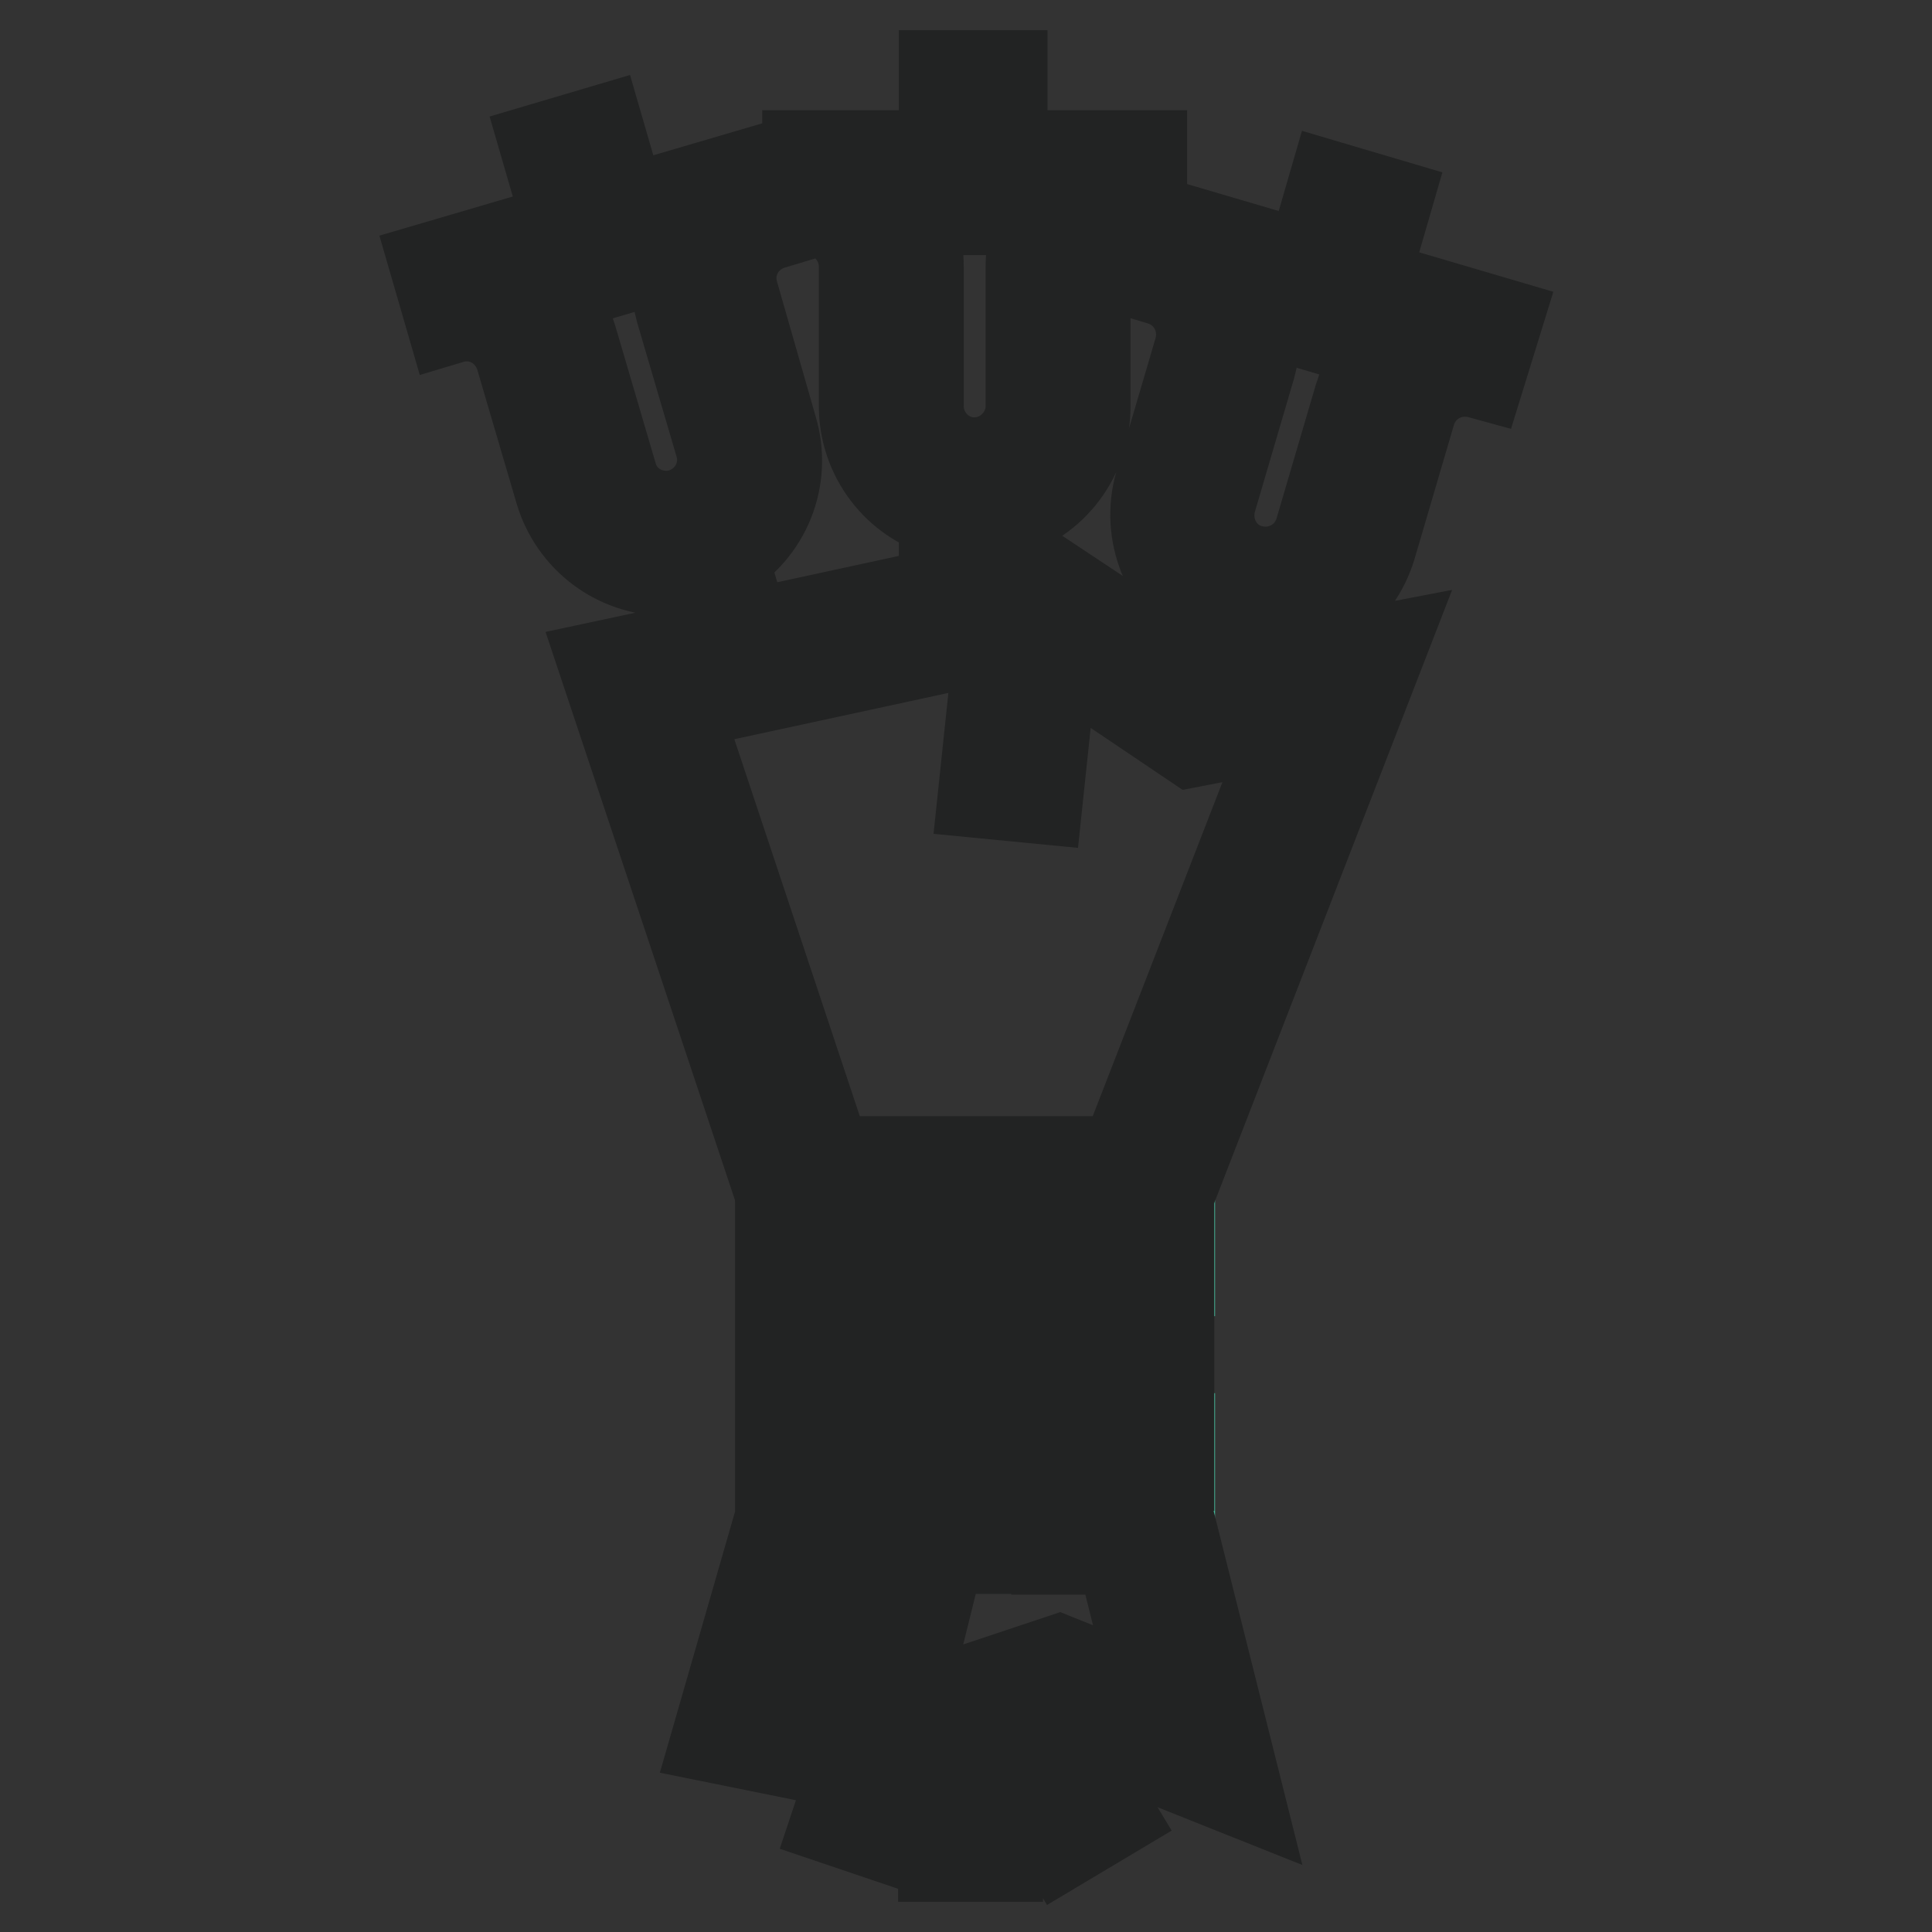
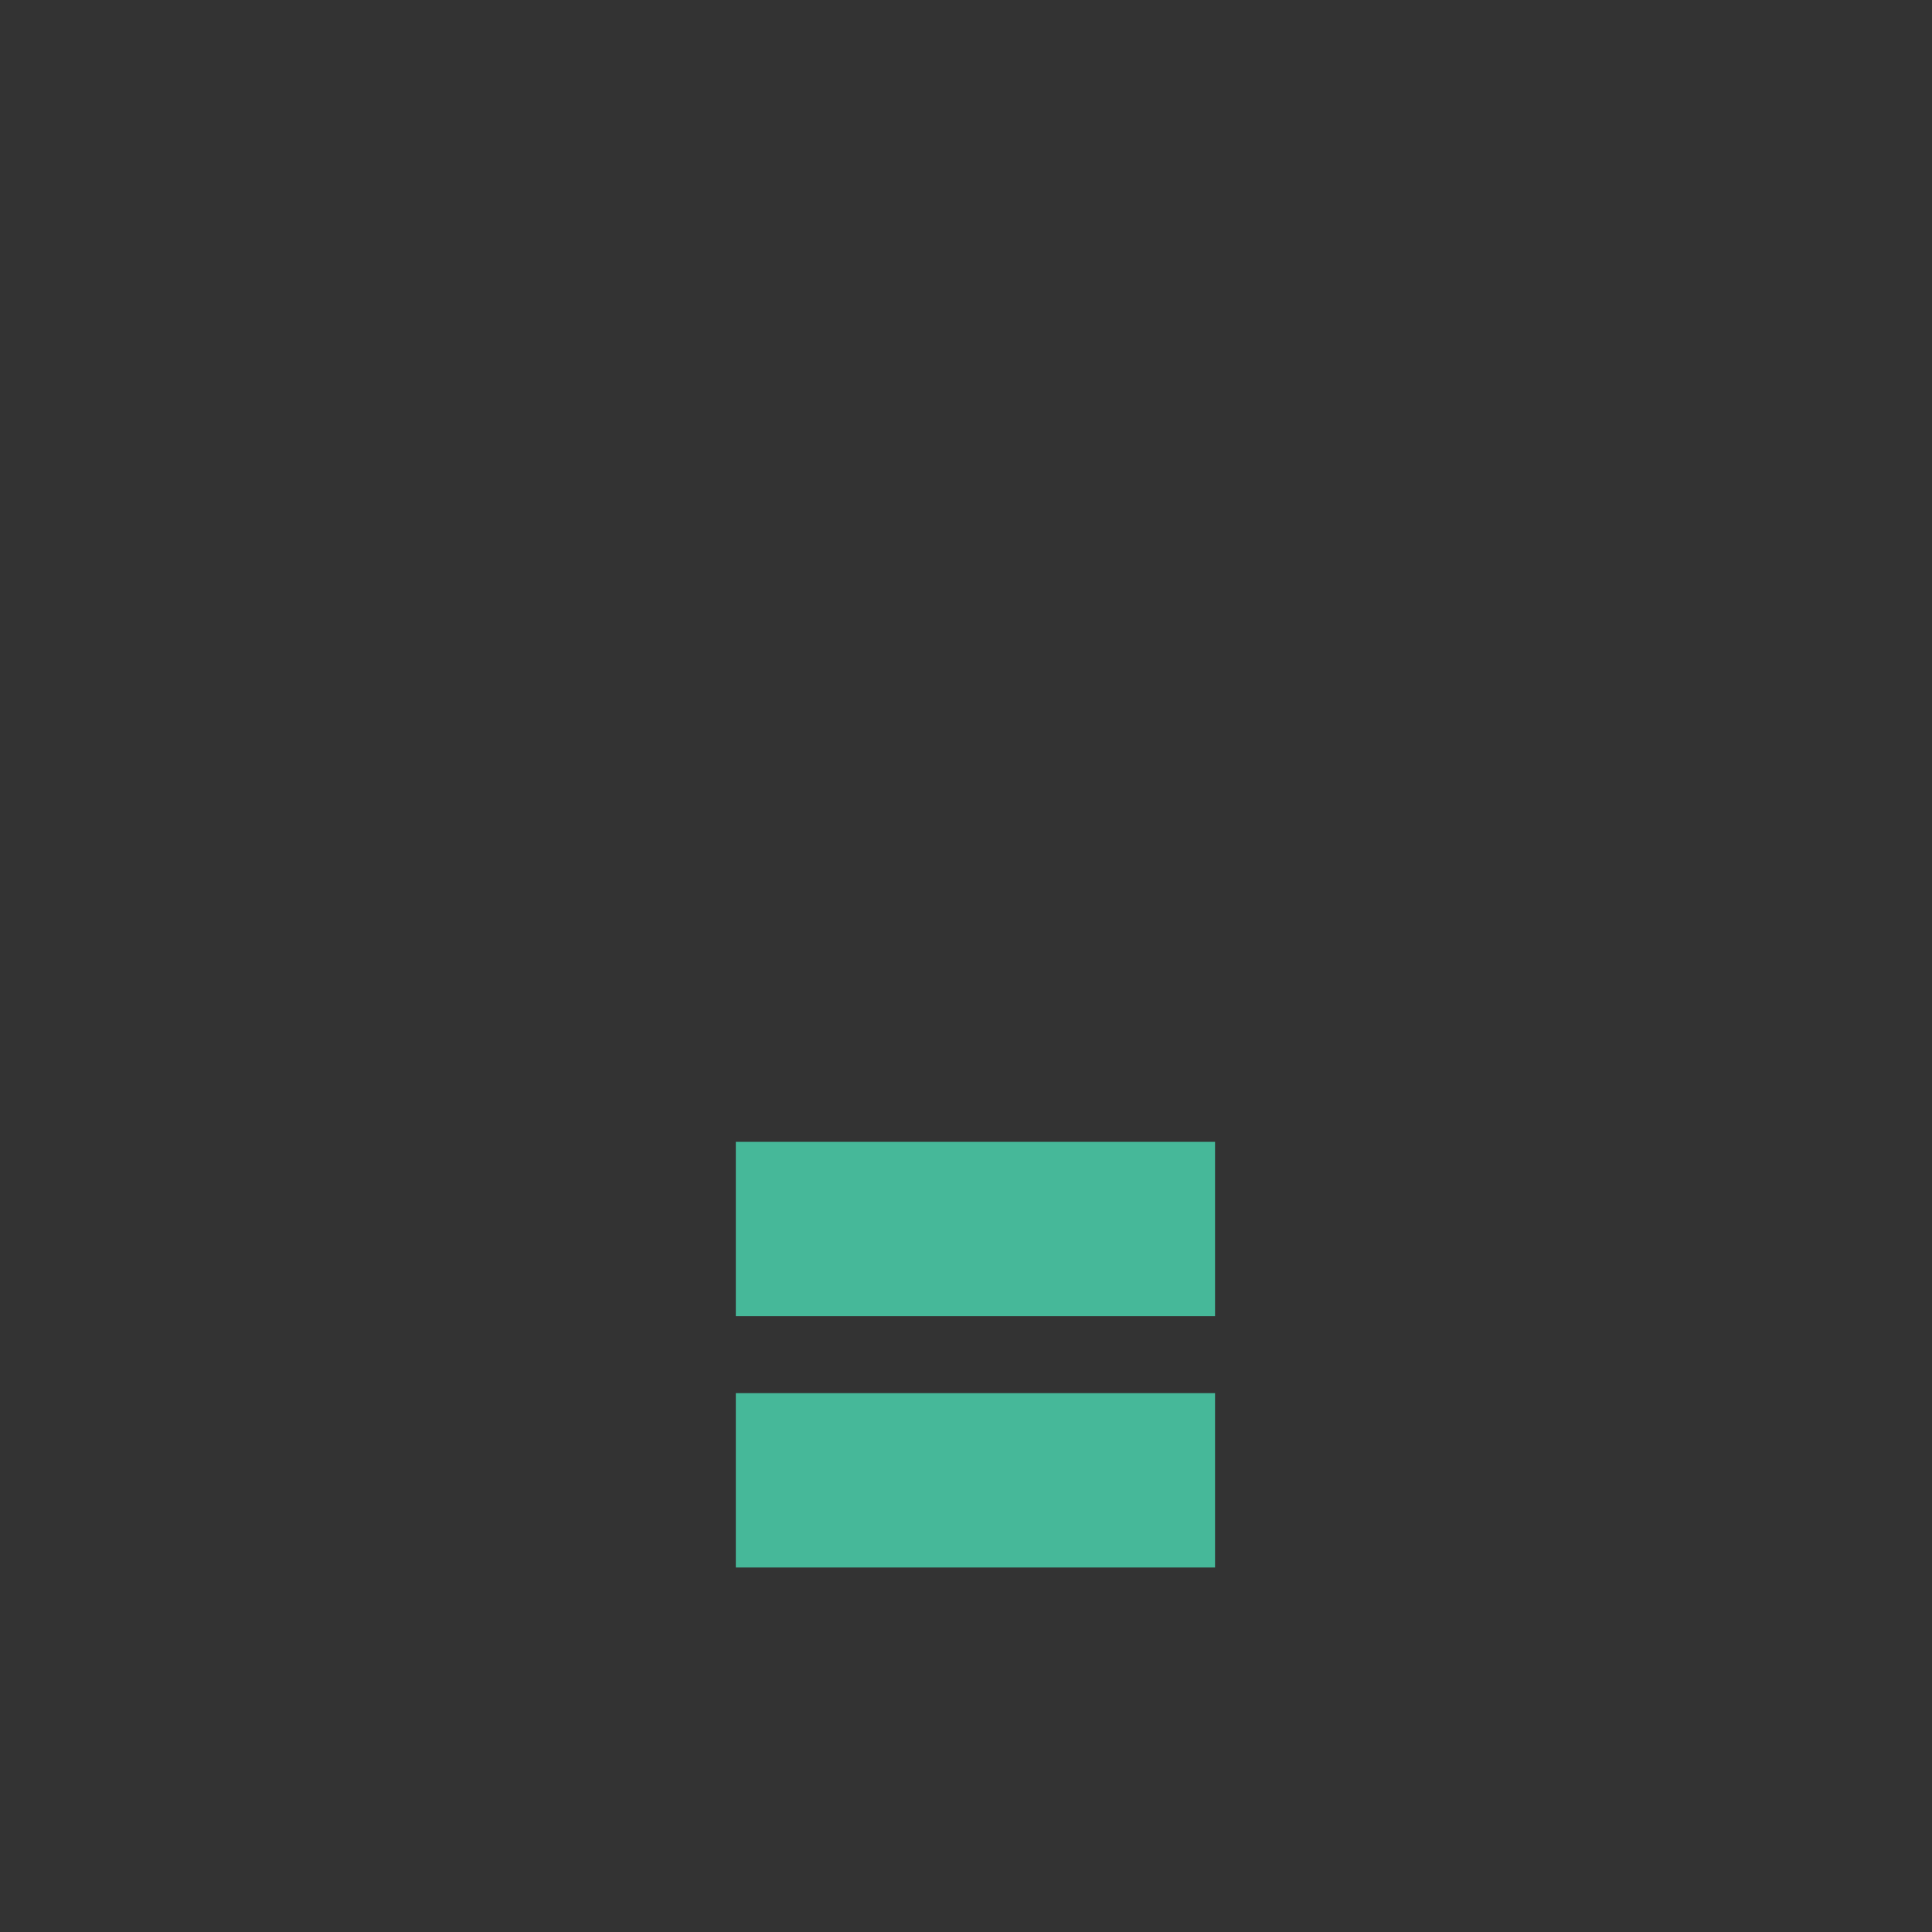
<svg xmlns="http://www.w3.org/2000/svg" version="1.1" x="0px" y="0px" viewBox="0 0 256 256" enable-background="new 0 0 256 256" xml:space="preserve">
  <rect x="0" y="0" width="256" height="256" fill="#333333" stroke="none" />
  <g>
-     <path stroke-width="12" fill-opacity="0" stroke="#f8ebd5" d="M140.2,35.3v18.5c0,6.1-5,11.1-11.1,11.1c-6.1,0-11.1-5-11.1-11.1V35.3c0-6.1-5-11.1-11.1-11.1h44.4 C145.2,24.2,140.2,29.2,140.2,35.3L140.2,35.3z M183.6,53.7l-5.2,17.7c-1.7,5.9-7.9,9.2-13.8,7.5c-5.9-1.7-9.2-7.9-7.5-13.8 l5.2-17.7c1.7-5.9-1.6-12-7.5-13.8l42.6,12.5C191.5,44.4,185.3,47.8,183.6,53.7L183.6,53.7z M72.4,46.3L77.6,64 c1.7,5.9,7.9,9.2,13.8,7.5c5.9-1.7,9.2-7.9,7.5-13.8L93.7,40c-1.7-5.9,1.6-12,7.5-13.8L58.7,38.8C64.5,37,70.7,40.4,72.4,46.3z  M107,168.4h44.4v22.2H107V168.4z" />
-     <path stroke-width="12" fill-opacity="0" stroke="#e61c4a" d="M132.8,201.4H107l-7.4,26l18.5,3.8l22.2-7.4l18.5,7.3l-7.4-29.7H140" />
    <path stroke-width="12" fill-opacity="0" stroke="#46b899" d="M103.5,157.3H155v11.1h-51.5V157.3z M103.5,190.6H155v11.1h-51.5V190.6z" />
-     <path stroke-width="12" fill-opacity="0" stroke="#e61c4a" d="M121.7,157.3H107L84.8,90.7l51.7-11.1l22.2,14.8l18.5-3.7l-25.9,66.5h-22.4" />
-     <path stroke-width="12" fill-opacity="0" stroke="#222323" d="M125.1,10h7.7v7.2h-7.7V10z M181.7,33.8l-7.1-2.1l2-6.9l7.1,2.1L181.7,33.8z M74.3,26.4l-2-6.9l7.1-2.1 l2,6.9L74.3,26.4z M154.9,164.8h-51.5v29.4h51.5V164.8z M110.6,187v-3.3h7.8v-7.2h-7.8V172h37.2v4.5h-22.6v7.2h22.6v3.3H110.6z  M163.9,237.2l-9.8-39.1H140v7.2h8.5l5,20l-13.2-5.3l-22.5,7.5l-13.7-2.7l5.6-19.5h7.5l-2.6,10.3l7,1.7l3-12.1h8.2V198h-28.5 L95,230.3l18.3,3.7l-2.4,7.2l6.8,2.3l3.1-9.4l4.2-1.4V246h7.2v-15.7l0.2-0.1l8.4,14l6.2-3.7l-7.6-12.6l0.7-0.2L163.9,237.2z" />
-     <path stroke-width="12" fill-opacity="0" stroke="#222323" d="M198.3,42.7l-42.5-12.5c0,0,0,0,0,0l-2,6.9l0,0c4,1.2,6.2,5.3,5.1,9.3l-5.2,17.7c-1.9,6.6,1,13.4,6.6,16.8 l-2.5,8.6l-20.5-13.6l-5,1.1v-8.8c6.6-1.4,11.5-7.3,11.5-14.3V35.3c0-4.1,3.4-7.5,7.5-7.5v-7.2H107v7.2c4.1,0,7.5,3.4,7.5,7.5v18.5 c0,6.7,4.5,12.4,10.6,14.1v10.6l-26.3,5.7l-3.1-10.6c5.7-3.3,8.6-10.2,6.6-16.8L97.2,39c-1.2-4,1.1-8.1,5.1-9.3l0,0l-2-6.9 c0,0,0,0,0,0L57.7,35.3c0,0,0,0,0,0l2,6.9c4-1.2,8.1,1.1,9.3,5.1L74.2,65c1.9,6.4,7.7,10.6,14.1,10.6c0.2,0,0.4,0,0.5,0l3,10.1 l-11.7,2.5l24.3,72.9h17.4v-7.2h-12.2L89.5,93.5l43-9.3l-2.2,20.9l7.2,0.7l2.1-19.9L158,98.3l13.5-2.6l-22.6,58.2h-19.9v7.2h24.8 l29.1-75l-17.7,3.4l1.9-6.6c0.2,0,0.4,0,0.5,0c6.4,0,12.2-4.2,14.1-10.6l5.2-17.7c1.2-4,5.3-6.2,9.3-5.1L198.3,42.7L198.3,42.7 L198.3,42.7z M121.7,53.8V35.3c0-2.7-0.8-5.3-2.1-7.5h19.1c-1.4,2.3-2.1,4.9-2.1,7.5v18.5c0,4.1-3.4,7.5-7.5,7.5 C125,61.3,121.7,57.9,121.7,53.8z M81.1,63l-5.2-17.7c-0.7-2.5-2.1-4.8-4.1-6.6l18.3-5.4c-0.7,2.6-0.6,5.2,0.1,7.8l5.2,17.7 c1.2,4-1.1,8.1-5.1,9.3C86.4,69.2,82.2,67,81.1,63z M180.1,52.7l-5.2,17.7c-1.2,4-5.3,6.2-9.3,5.1s-6.2-5.3-5.1-9.3l5.2-17.7 c0.7-2.5,0.8-5.2,0.1-7.8l18.3,5.4C182.3,47.8,180.9,50.1,180.1,52.7L180.1,52.7z" />
  </g>
</svg>